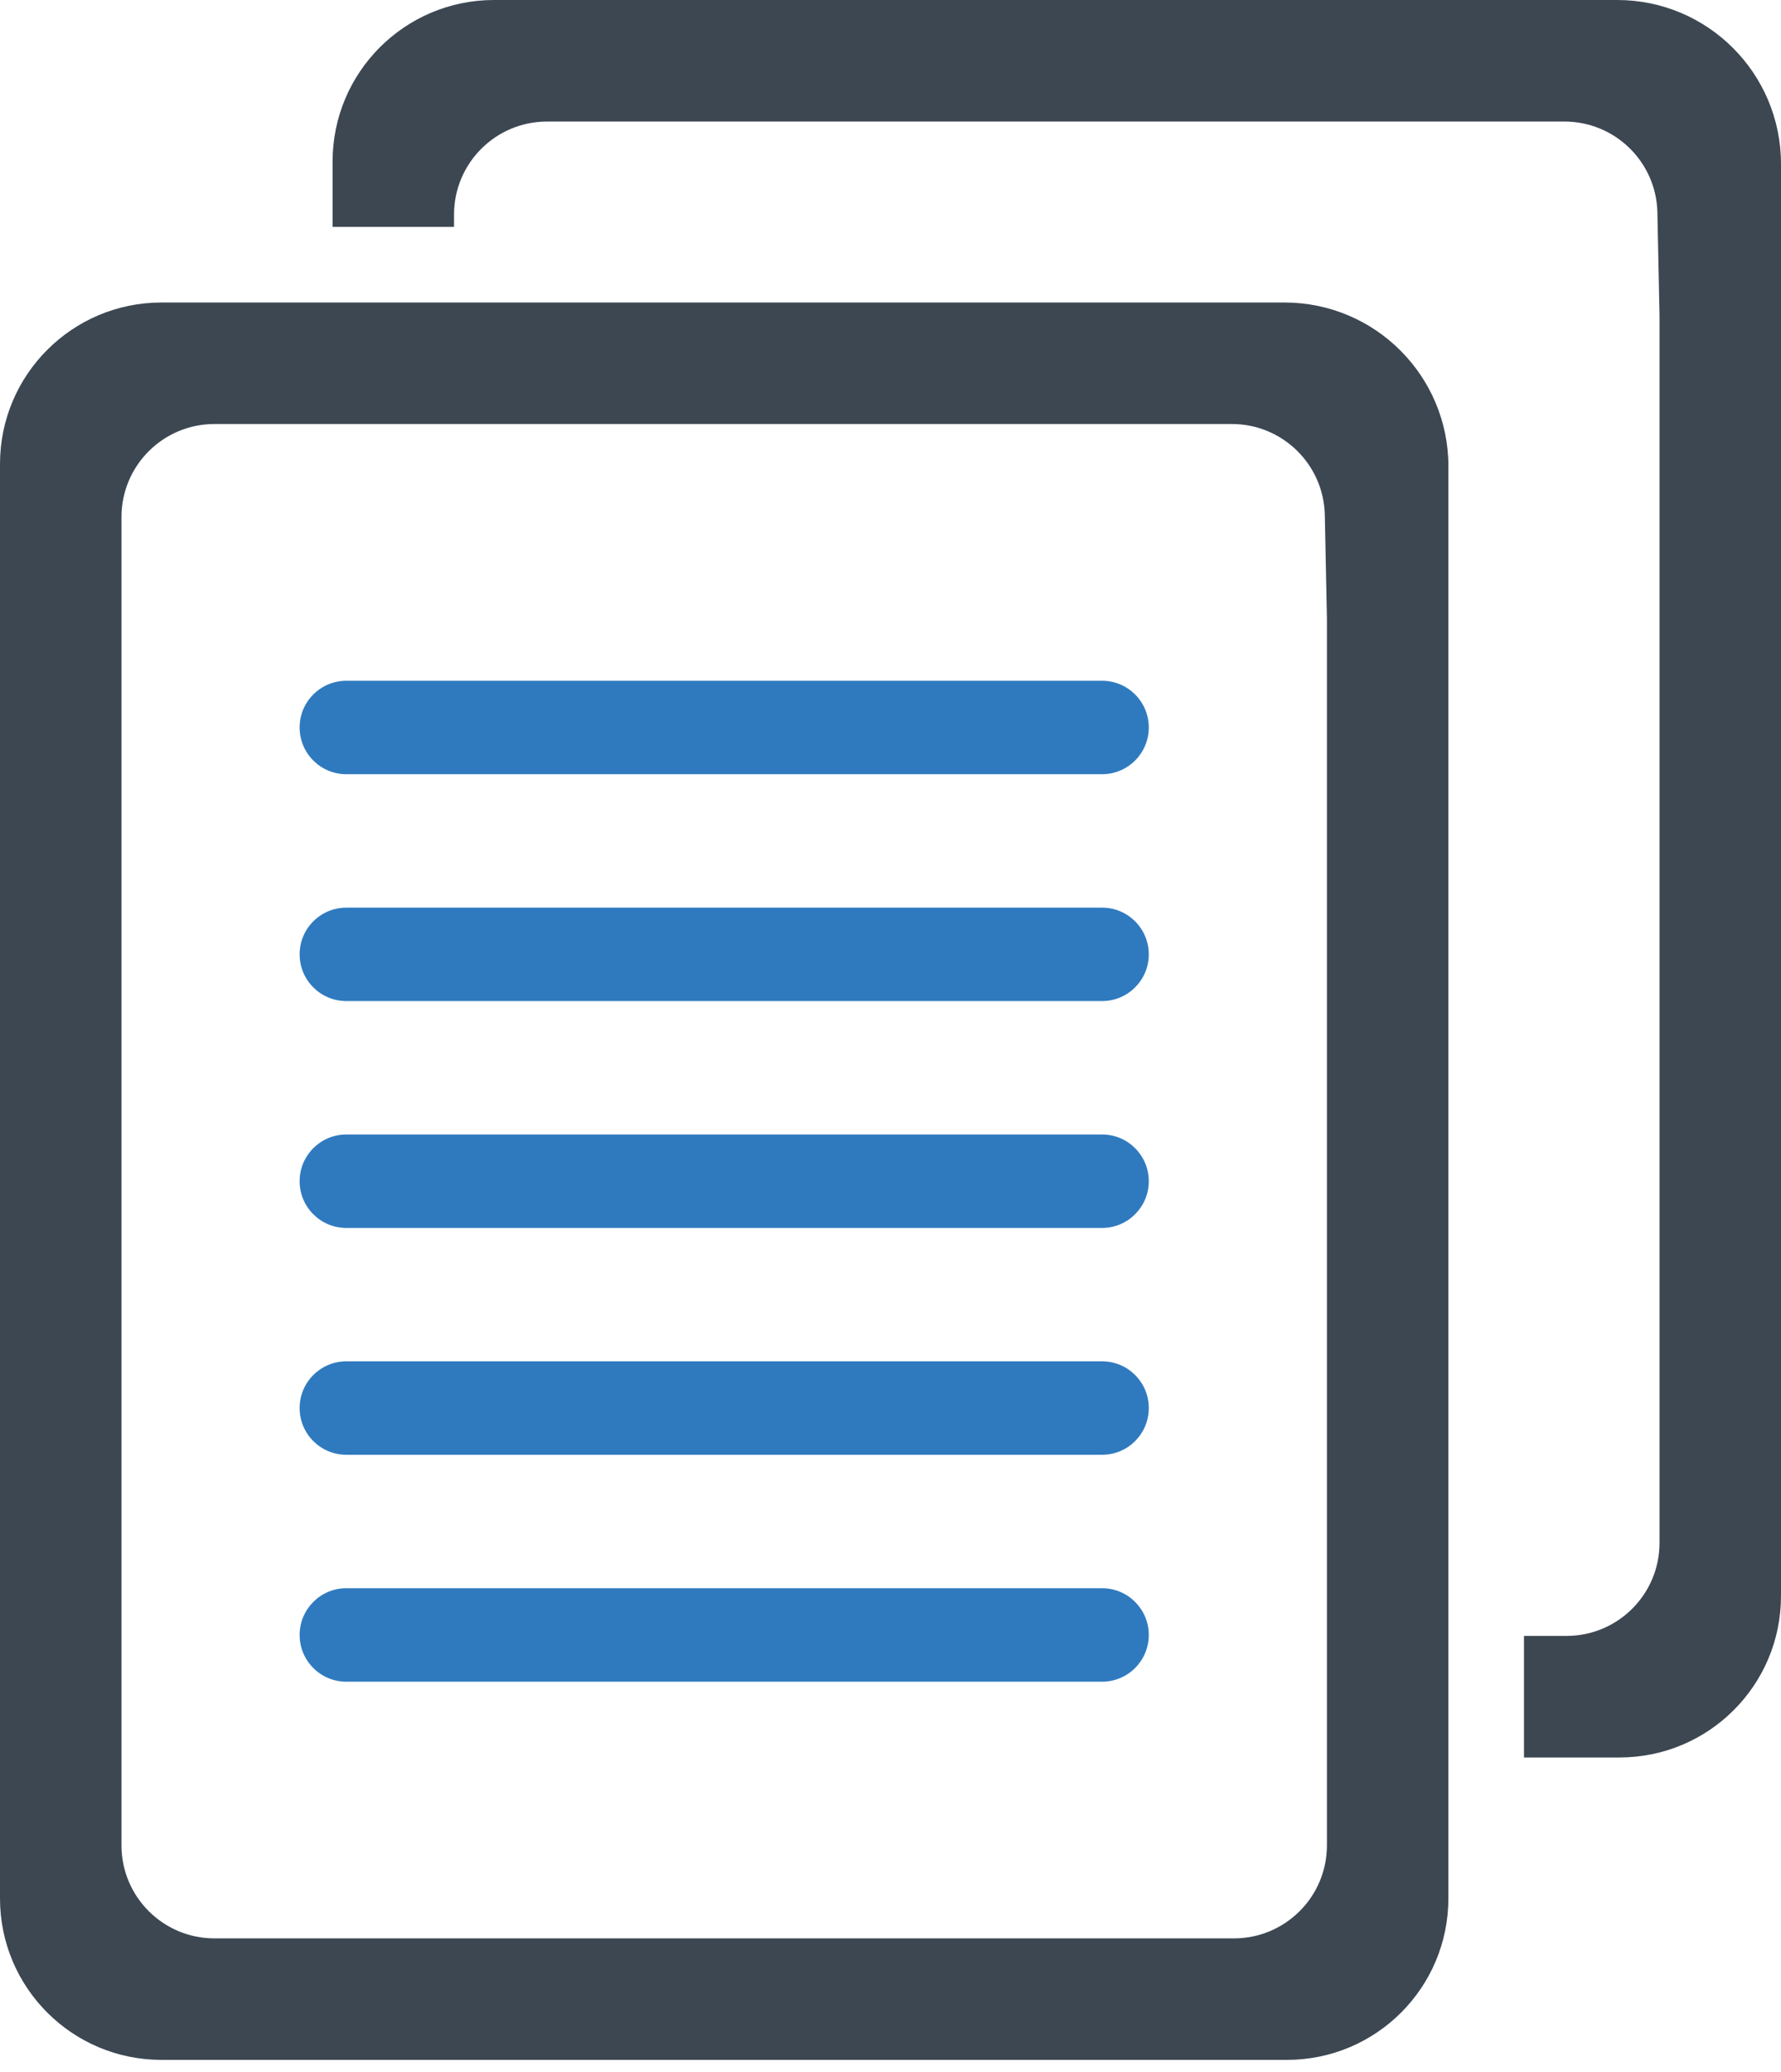
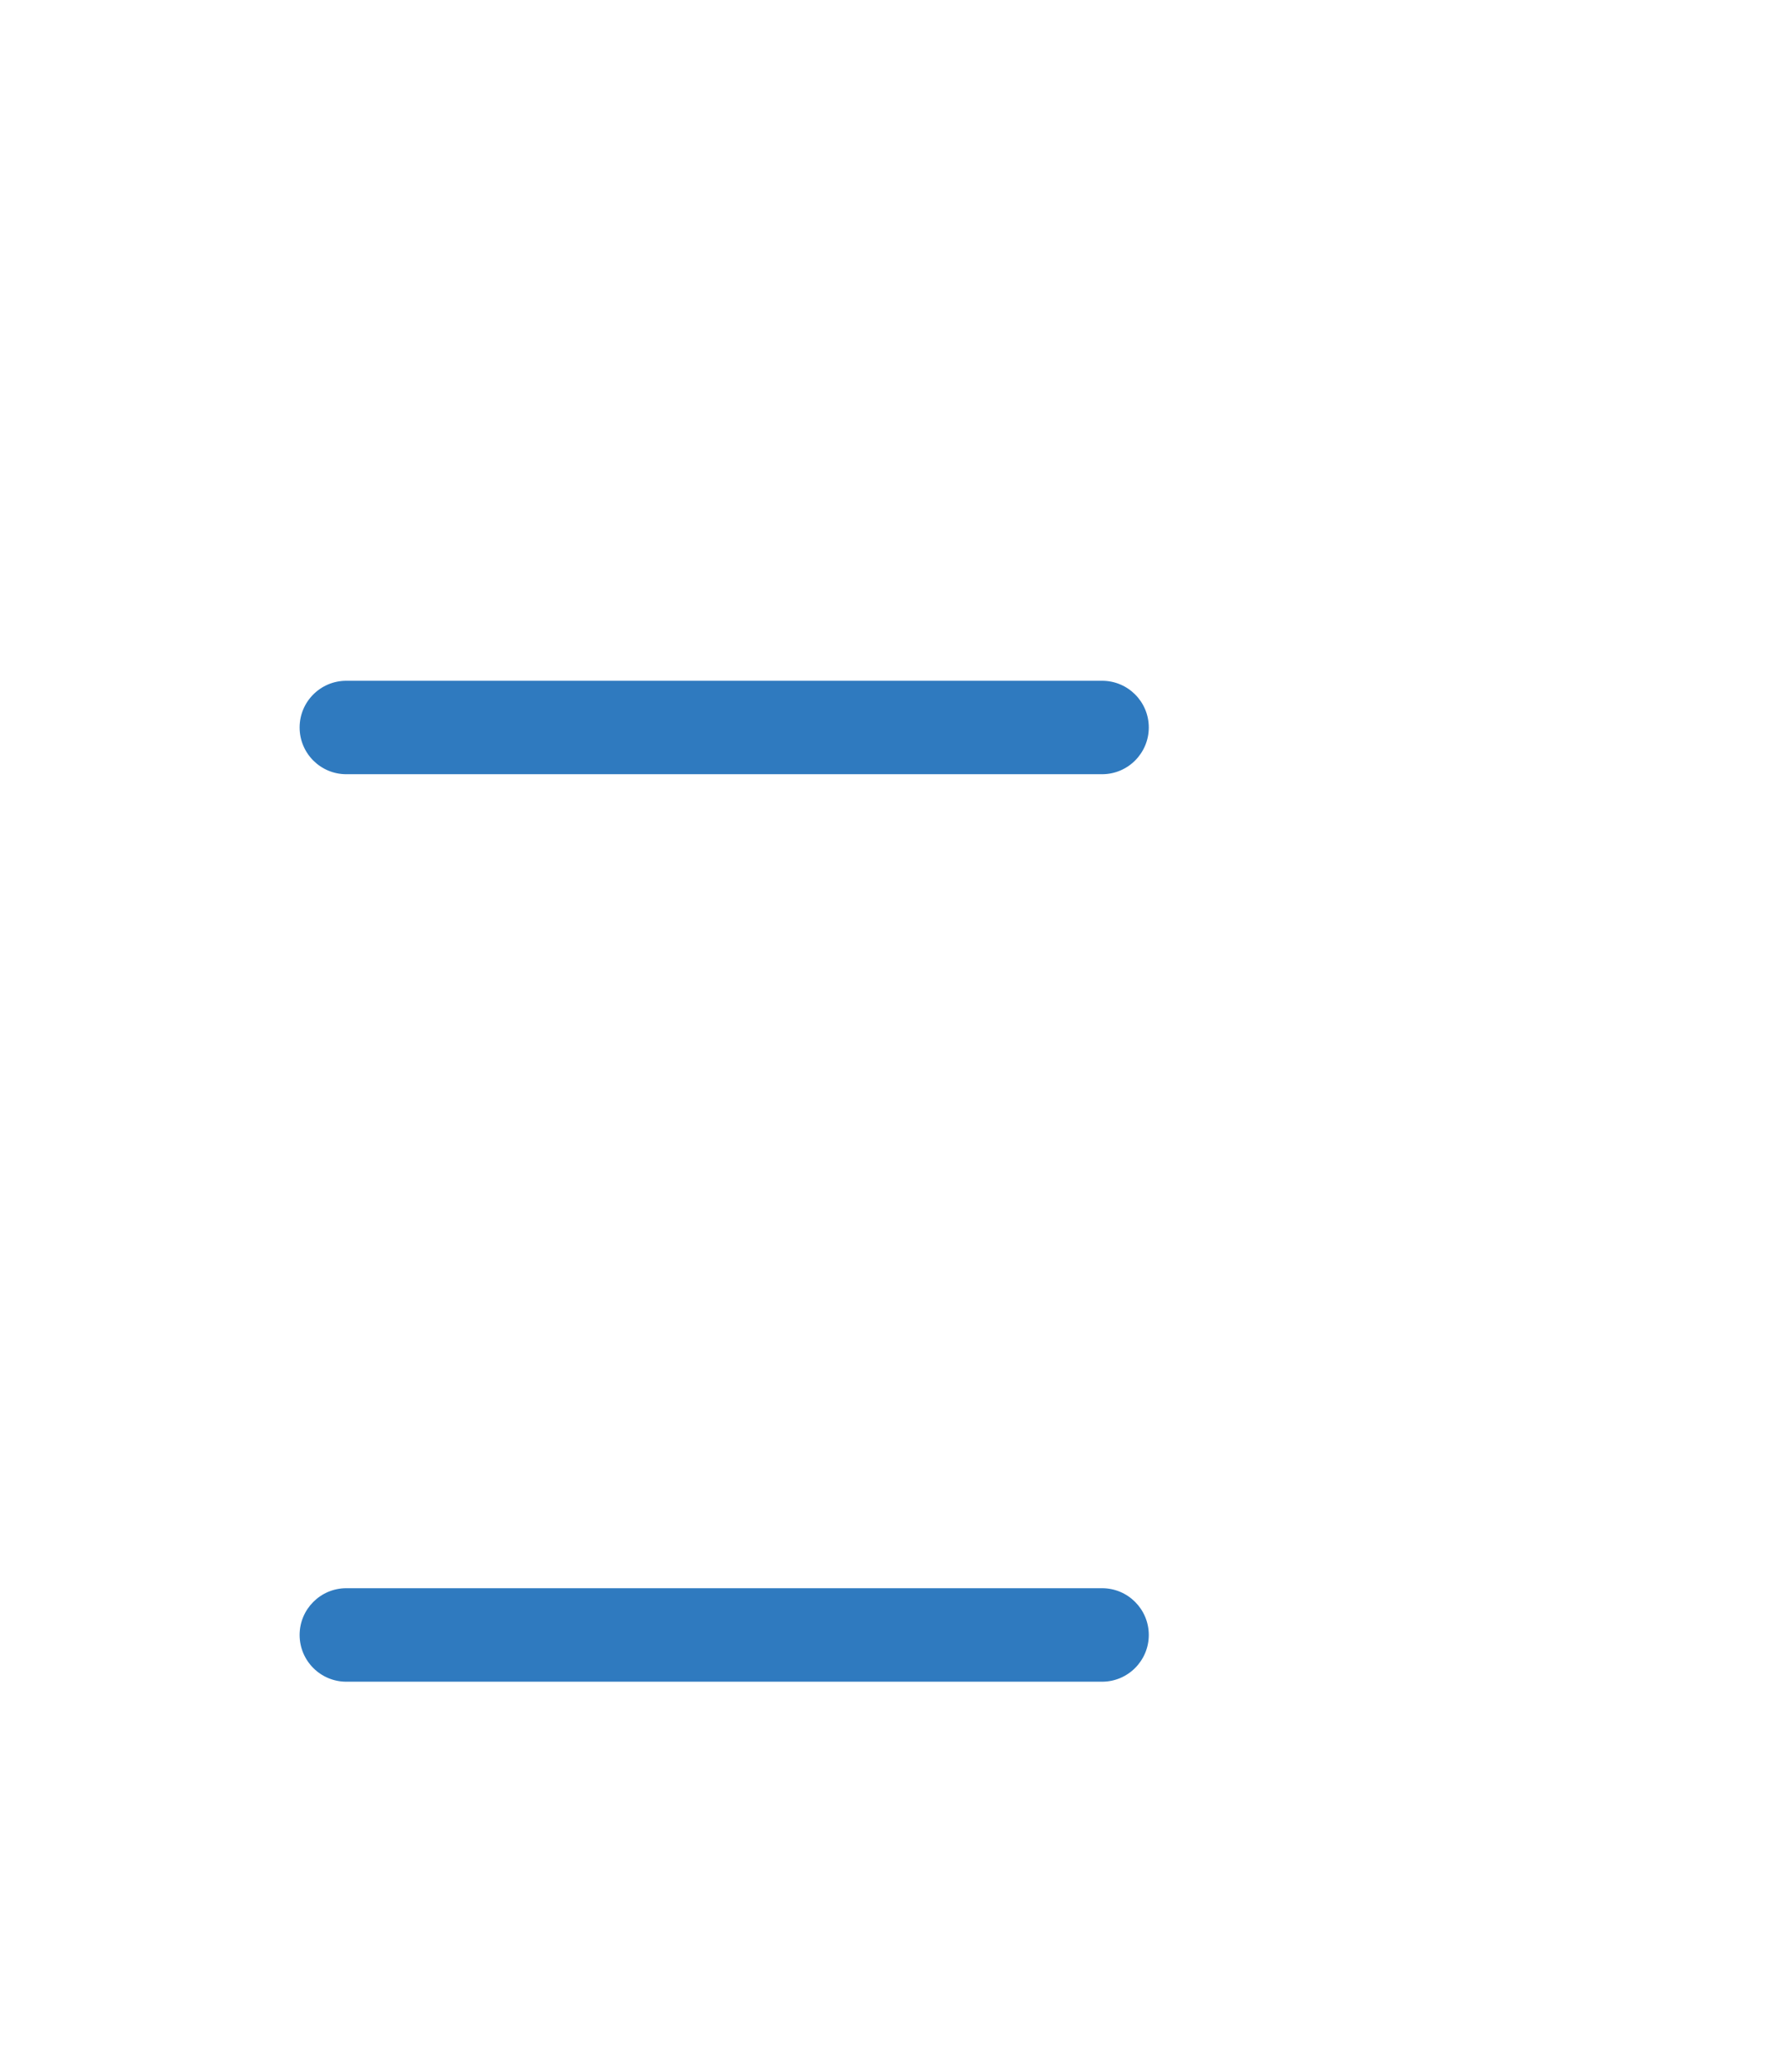
<svg xmlns="http://www.w3.org/2000/svg" version="1.1" id="Layer_1" x="0px" y="0px" width="43px" height="50px" viewBox="378.5 275 43 50" enable-background="new 378.5 275 43 50" xml:space="preserve">
  <g>
-     <path fill="#3C4752" d="M413.47,286.256c0-2.185-1.771-3.956-3.956-3.956h-2.307h-24.81c-2.152,0-3.897,1.745-3.897,3.897v34.615   c0,2.152,1.745,3.896,3.897,3.896h27.175c2.152,0,3.897-1.744,3.897-3.896v-32.358V286.256z M410.537,289.92v29.611   c0,1.24-1.006,2.245-2.245,2.245h-24.614c-1.24,0-2.245-1.005-2.245-2.245v-32.054c0-1.24,1.005-2.245,2.245-2.245h22.064h2.5   c1.222,0,2.219,0.977,2.244,2.199L410.537,289.92z" />
    <g>
      <path fill="#2F7ABF" d="M405.109,293.683h-18.248c-0.623,0-1.127-0.505-1.127-1.128c0-0.623,0.505-1.127,1.127-1.127h18.248    c0.623,0,1.127,0.505,1.127,1.127C406.236,293.177,405.731,293.683,405.109,293.683z" />
-       <path fill="#2F7ABF" d="M405.109,299.157h-18.248c-0.623,0-1.127-0.505-1.127-1.127c0-0.623,0.505-1.127,1.127-1.127h18.248    c0.623,0,1.127,0.505,1.127,1.127C406.236,298.652,405.731,299.157,405.109,299.157z" />
-       <path fill="#2F7ABF" d="M405.109,304.632h-18.248c-0.623,0-1.127-0.505-1.127-1.128c0-0.621,0.505-1.127,1.127-1.127h18.248    c0.623,0,1.127,0.506,1.127,1.127C406.236,304.127,405.731,304.632,405.109,304.632z" />
-       <path fill="#2F7ABF" d="M405.109,310.106h-18.248c-0.623,0-1.127-0.505-1.127-1.128c0-0.622,0.505-1.127,1.127-1.127h18.248    c0.623,0,1.127,0.505,1.127,1.127C406.236,309.602,405.731,310.106,405.109,310.106z" />
      <path fill="#2F7ABF" d="M405.109,315.582h-18.248c-0.623,0-1.127-0.506-1.127-1.128s0.505-1.128,1.127-1.128h18.248    c0.623,0,1.127,0.506,1.127,1.128S405.731,315.582,405.109,315.582z" />
    </g>
    <g>
-       <path fill="#3C4752" d="M417.545,275h-2.308h-24.81c-2.152,0-3.897,1.745-3.897,3.897v1.578h2.932v-0.297    c0-1.24,1.006-2.245,2.246-2.245h22.063h2.5c1.223,0,2.221,0.977,2.245,2.199l0.051,2.489v29.611c0,1.239-1.005,2.245-2.245,2.245    h-1.027v2.933h2.308c2.152,0,3.897-1.745,3.897-3.897v-32.357v-2.199C421.5,276.771,419.729,275,417.545,275z" />
-     </g>
+       </g>
  </g>
</svg>